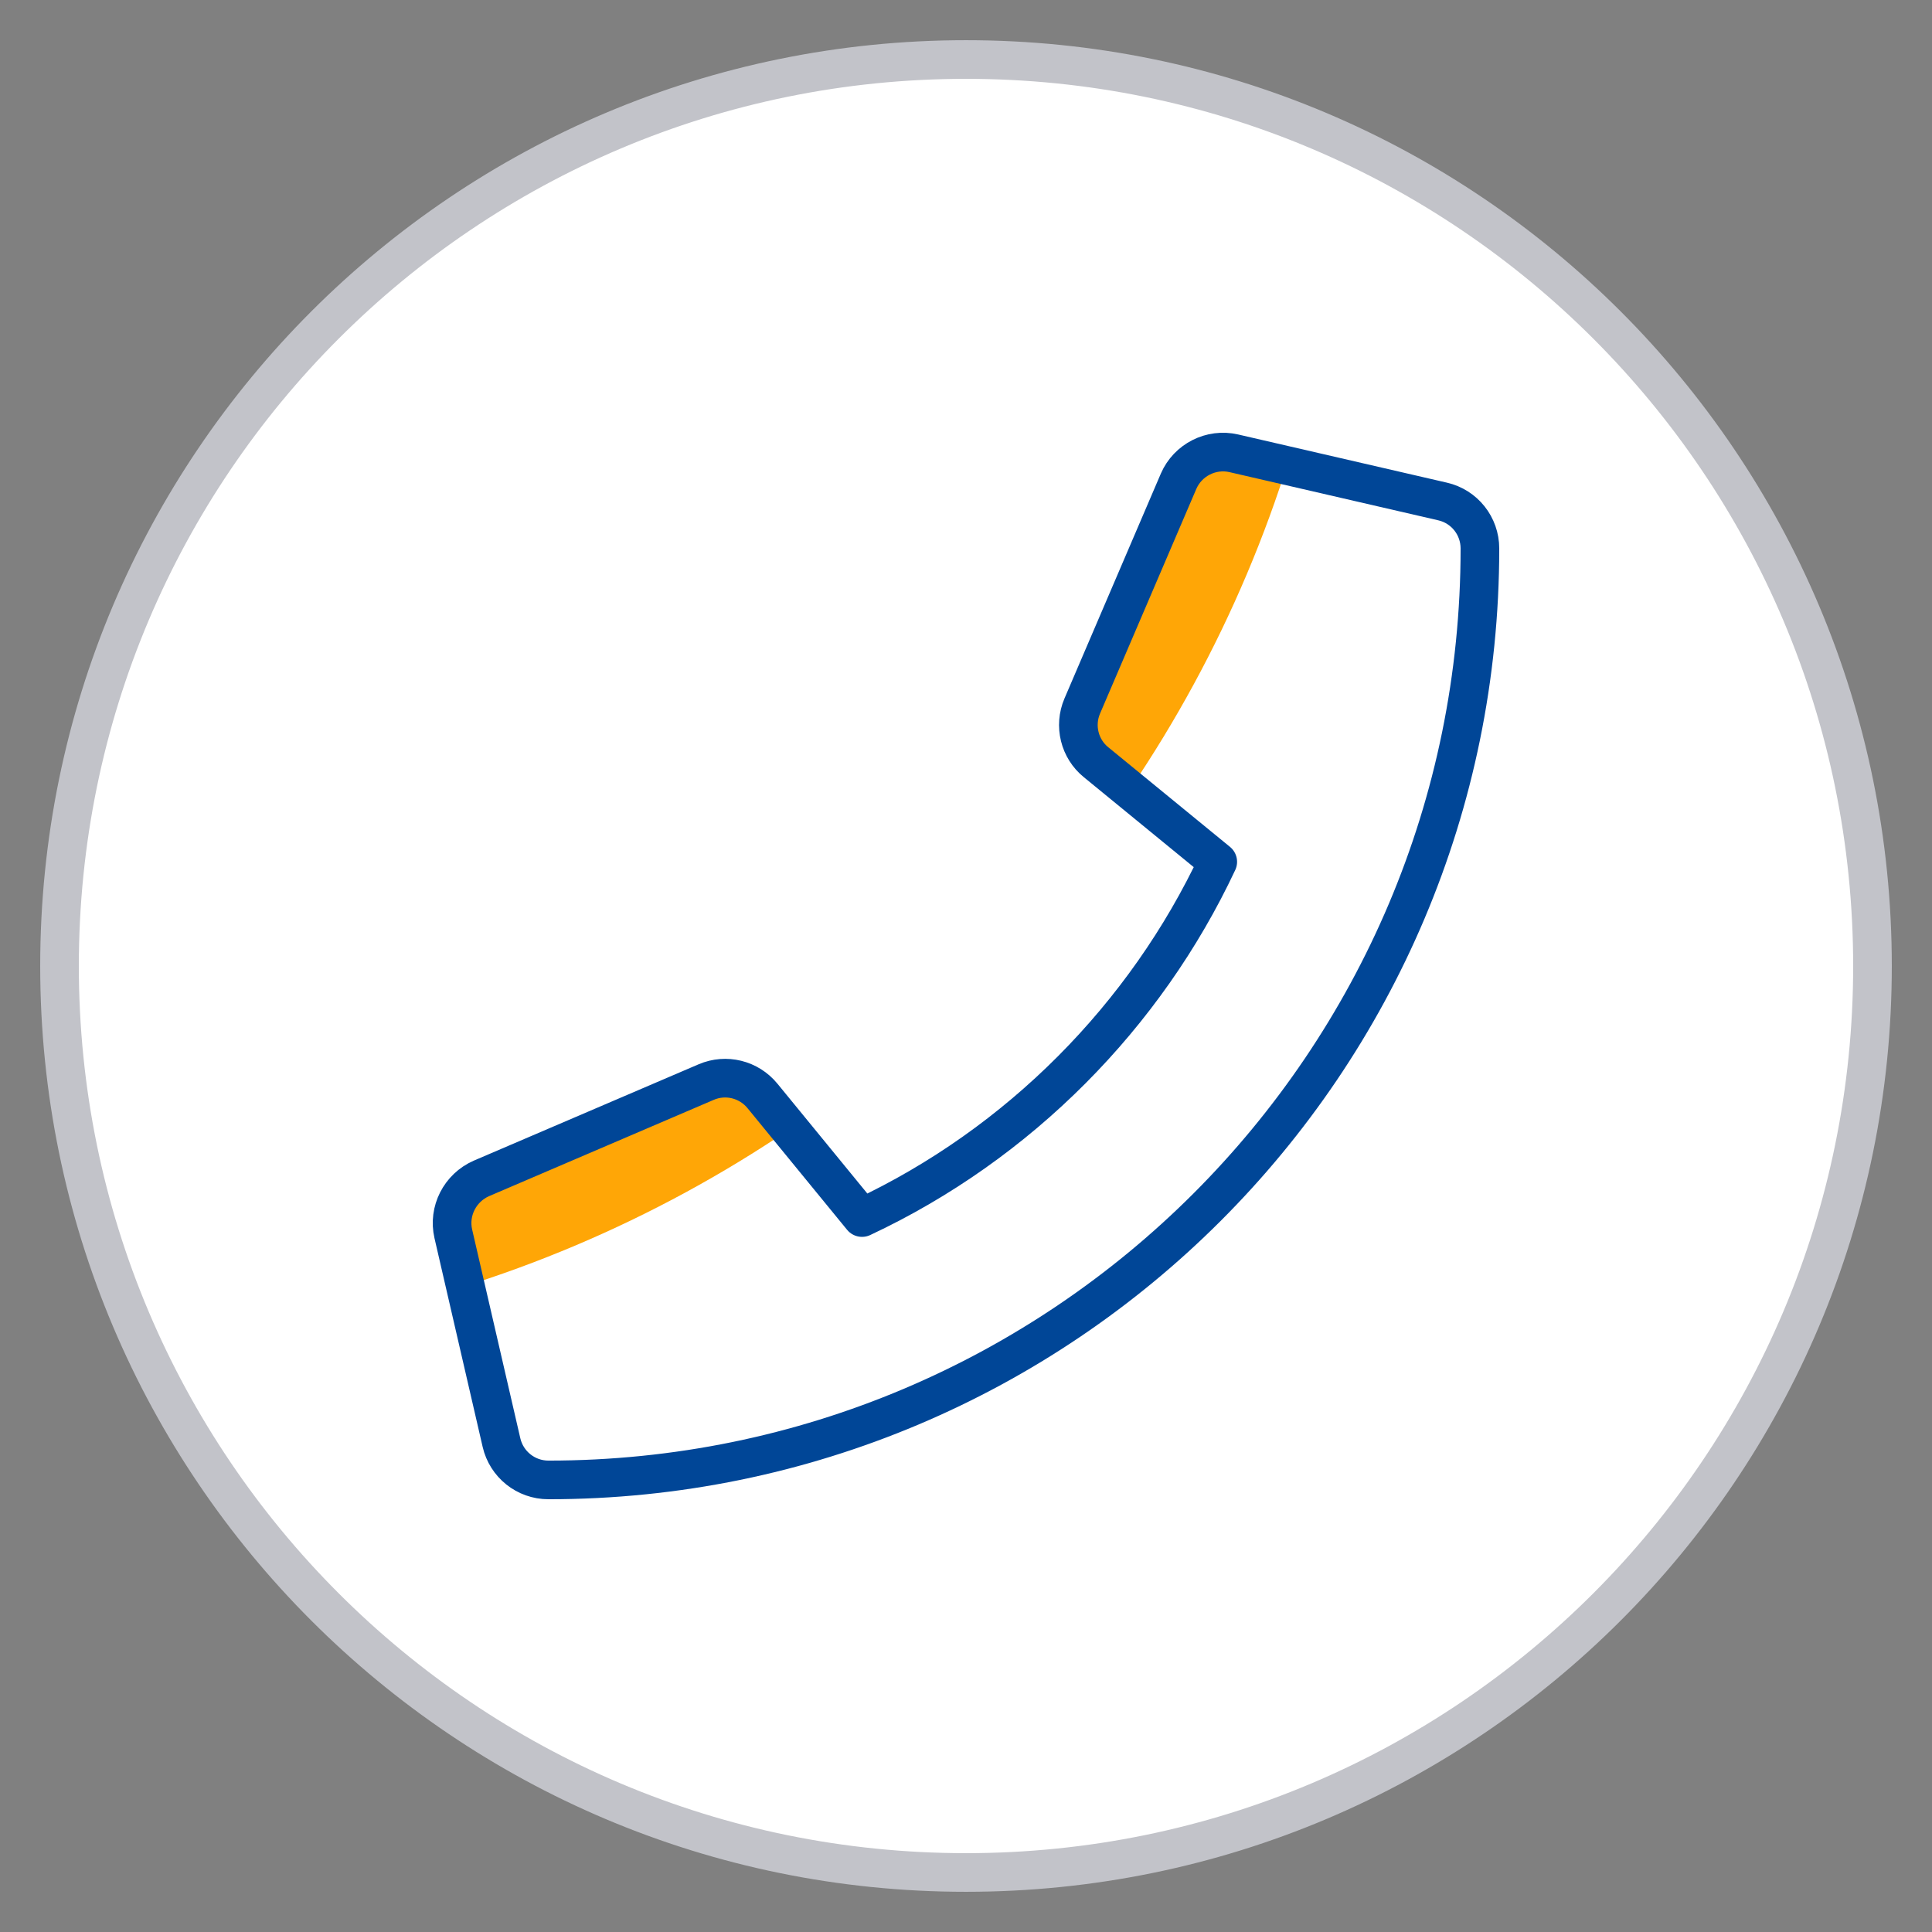
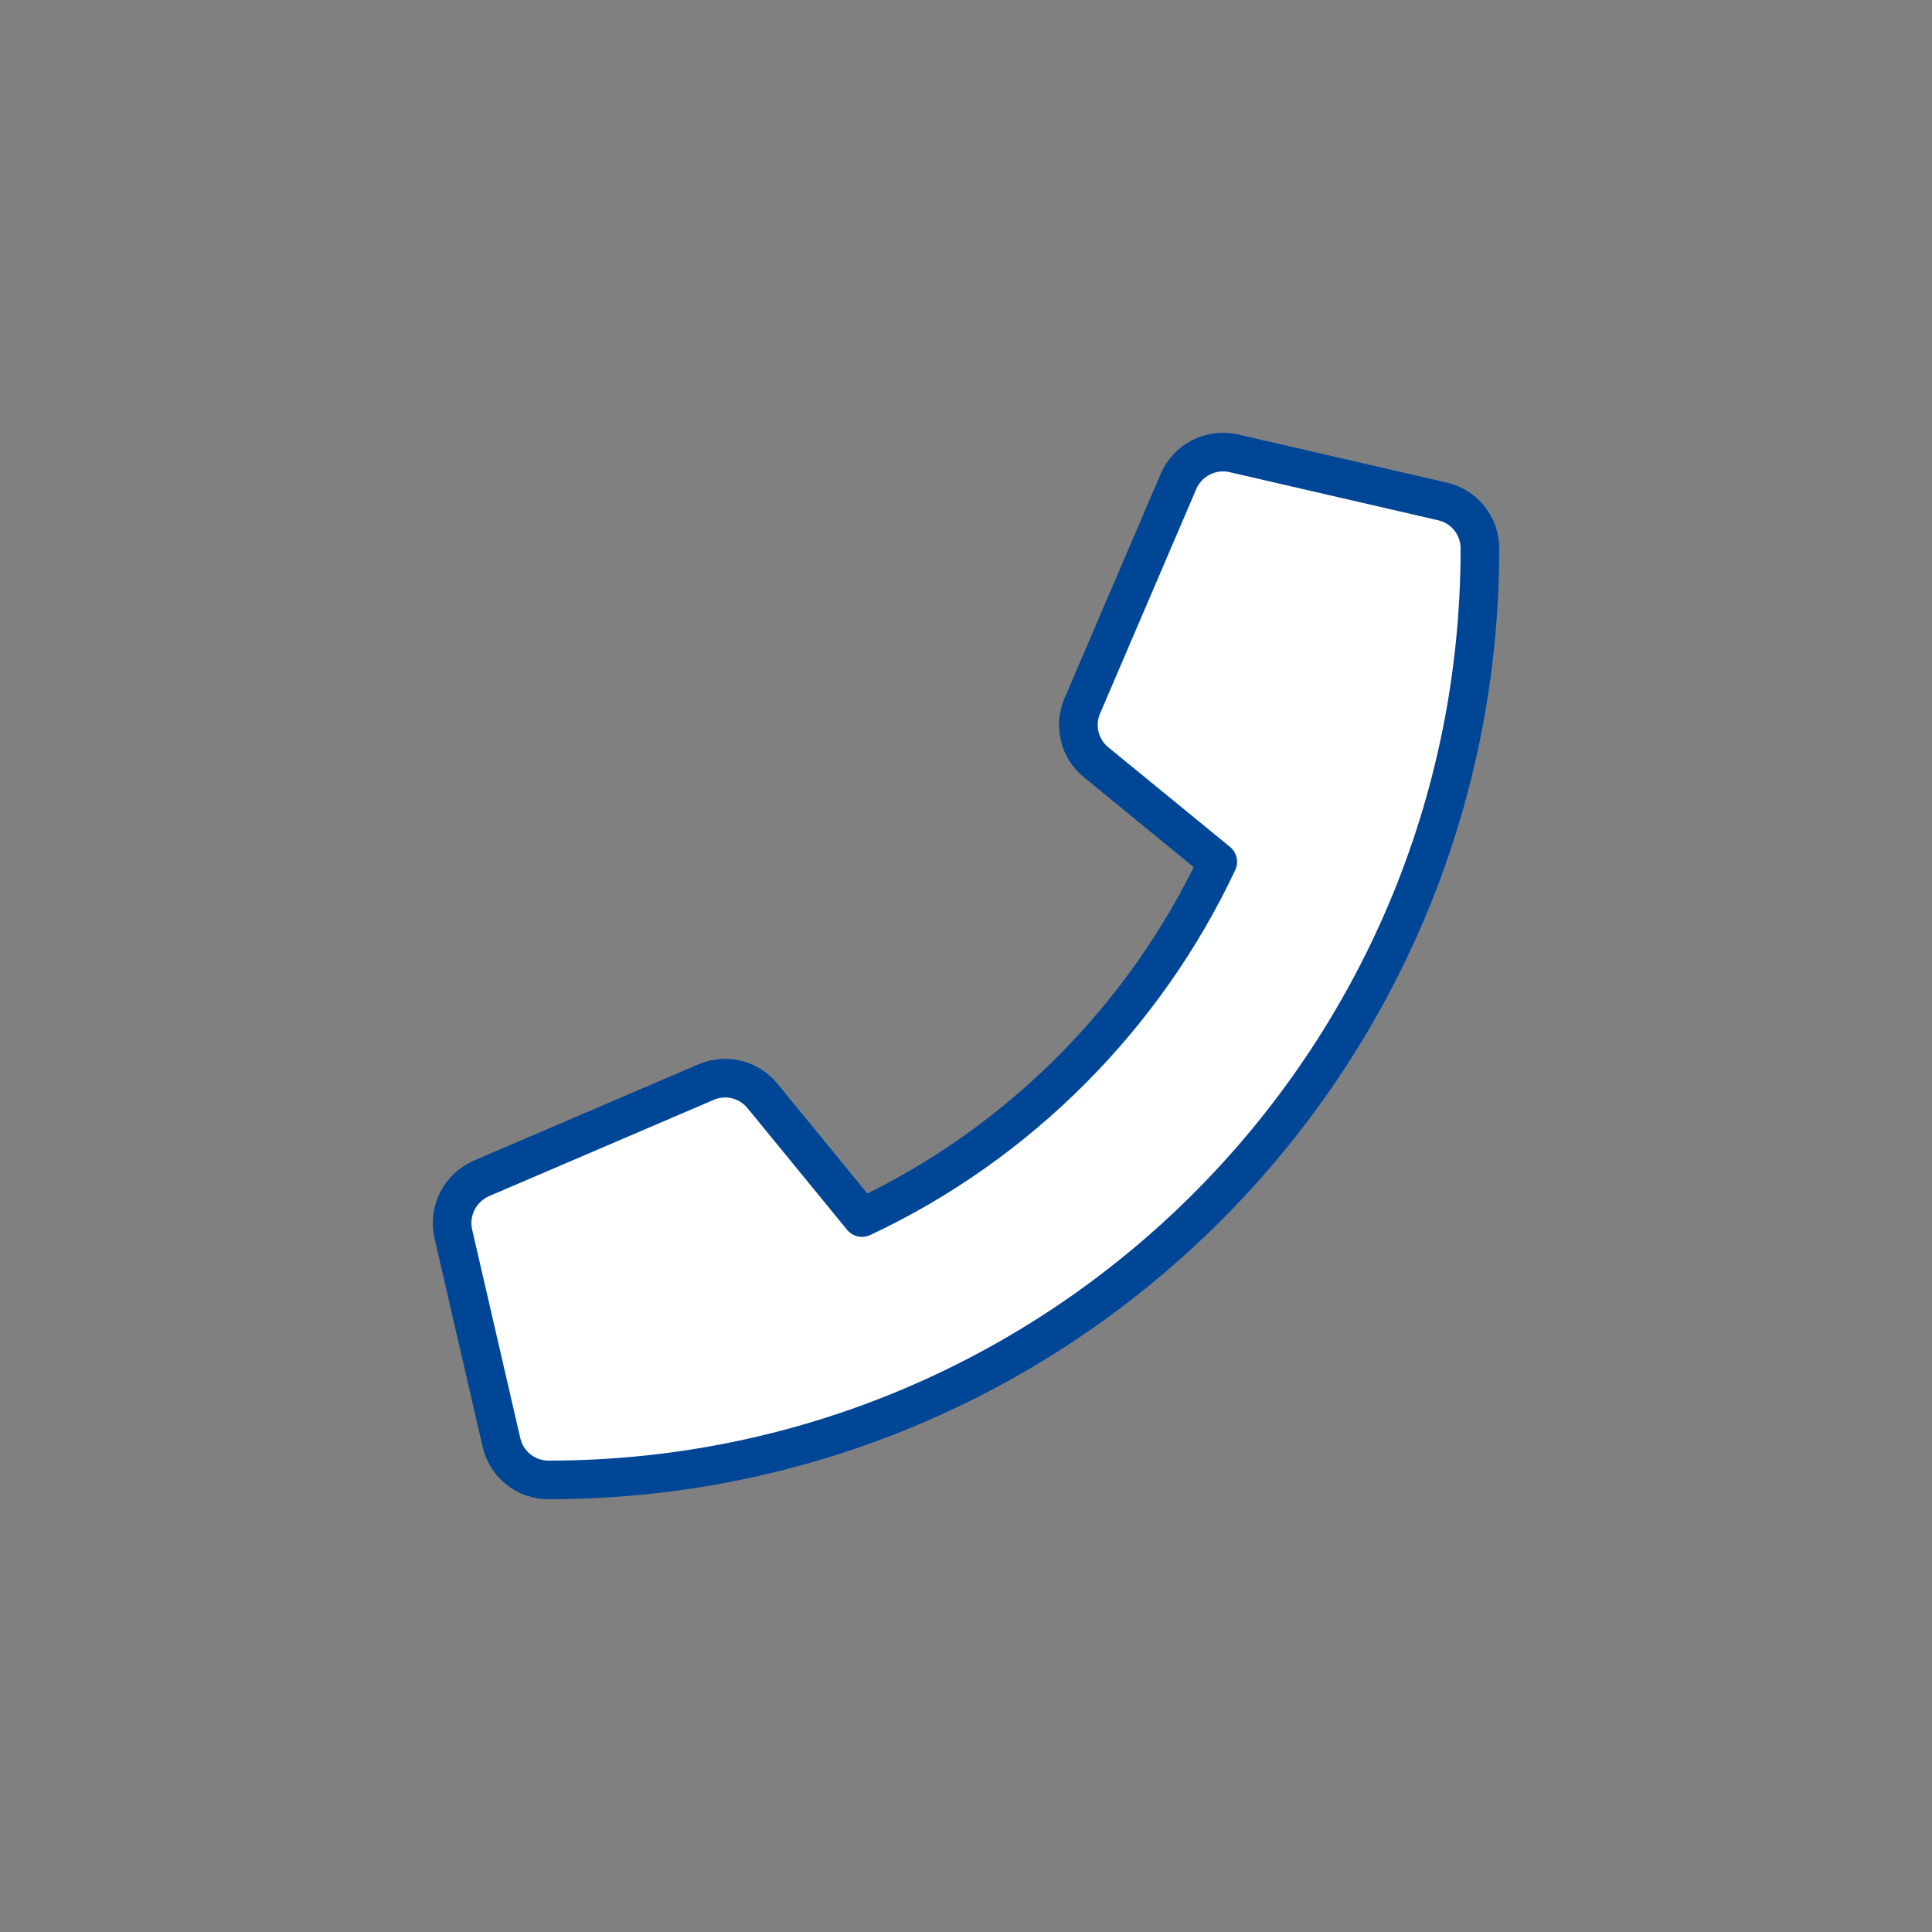
<svg xmlns="http://www.w3.org/2000/svg" xmlns:xlink="http://www.w3.org/1999/xlink" x="0px" y="0px" width="850.394px" height="850.394px" viewBox="0 0 850.394 850.394" xml:space="preserve">
  <rect x="0" y="0" width="850.394" height="850.394" fill="#808080" stroke="none" />
  <g id="Guías">
</g>
  <g id="Capa_1">
-     <path fill-rule="evenodd" clip-rule="evenodd" fill="#FFFFFF" stroke="#C2C3C9" stroke-width="17.008" stroke-miterlimit="3.864" d="   M26.197,425.197c0-220.365,178.635-399,399-399c220.364,0,399,178.635,399,399s-178.636,399-399,399   C204.832,824.196,26.197,645.562,26.197,425.197z" />
-   </g>
+     </g>
  <g id="Foreground">
</g>
  <g id="Primer_plano">
    <g>
      <defs>
        <path id="SVGID_1_" d="M634.972,220.733l-91.897-21.207c-9.983-2.297-20.234,2.917-24.299,12.283l-42.412,98.964     c-3.711,8.659-1.238,18.821,6.096,24.741l53.547,43.827c-31.81,67.773-87.389,124.147-156.576,156.576l-43.827-53.546     c-6.008-7.335-16.081-9.809-24.741-6.098l-98.965,42.414c-9.454,4.152-14.667,14.402-12.37,24.387l21.207,91.896     c2.209,9.543,10.691,16.436,20.677,16.436c226.293,0,409.996-183.35,409.996-409.997     C651.406,231.513,644.602,222.942,634.972,220.733z" />
      </defs>
      <use xlink:href="#SVGID_1_" overflow="visible" fill="#FFFFFF" />
      <clipPath id="SVGID_2_">
        <use xlink:href="#SVGID_1_" overflow="visible" />
      </clipPath>
-       <path clip-path="url(#SVGID_2_)" fill-rule="evenodd" clip-rule="evenodd" fill="#FFA606" d="M-518.5,36.394    c0-306.798,248.702-555.5,555.5-555.5s555.5,248.702,555.5,555.5s-248.702,555.5-555.5,555.5S-518.5,343.191-518.5,36.394z" />
      <use xlink:href="#SVGID_1_" overflow="visible" fill="none" stroke="#004697" stroke-width="17.008" stroke-linecap="round" stroke-linejoin="round" stroke-miterlimit="3.864" />
    </g>
  </g>
</svg>